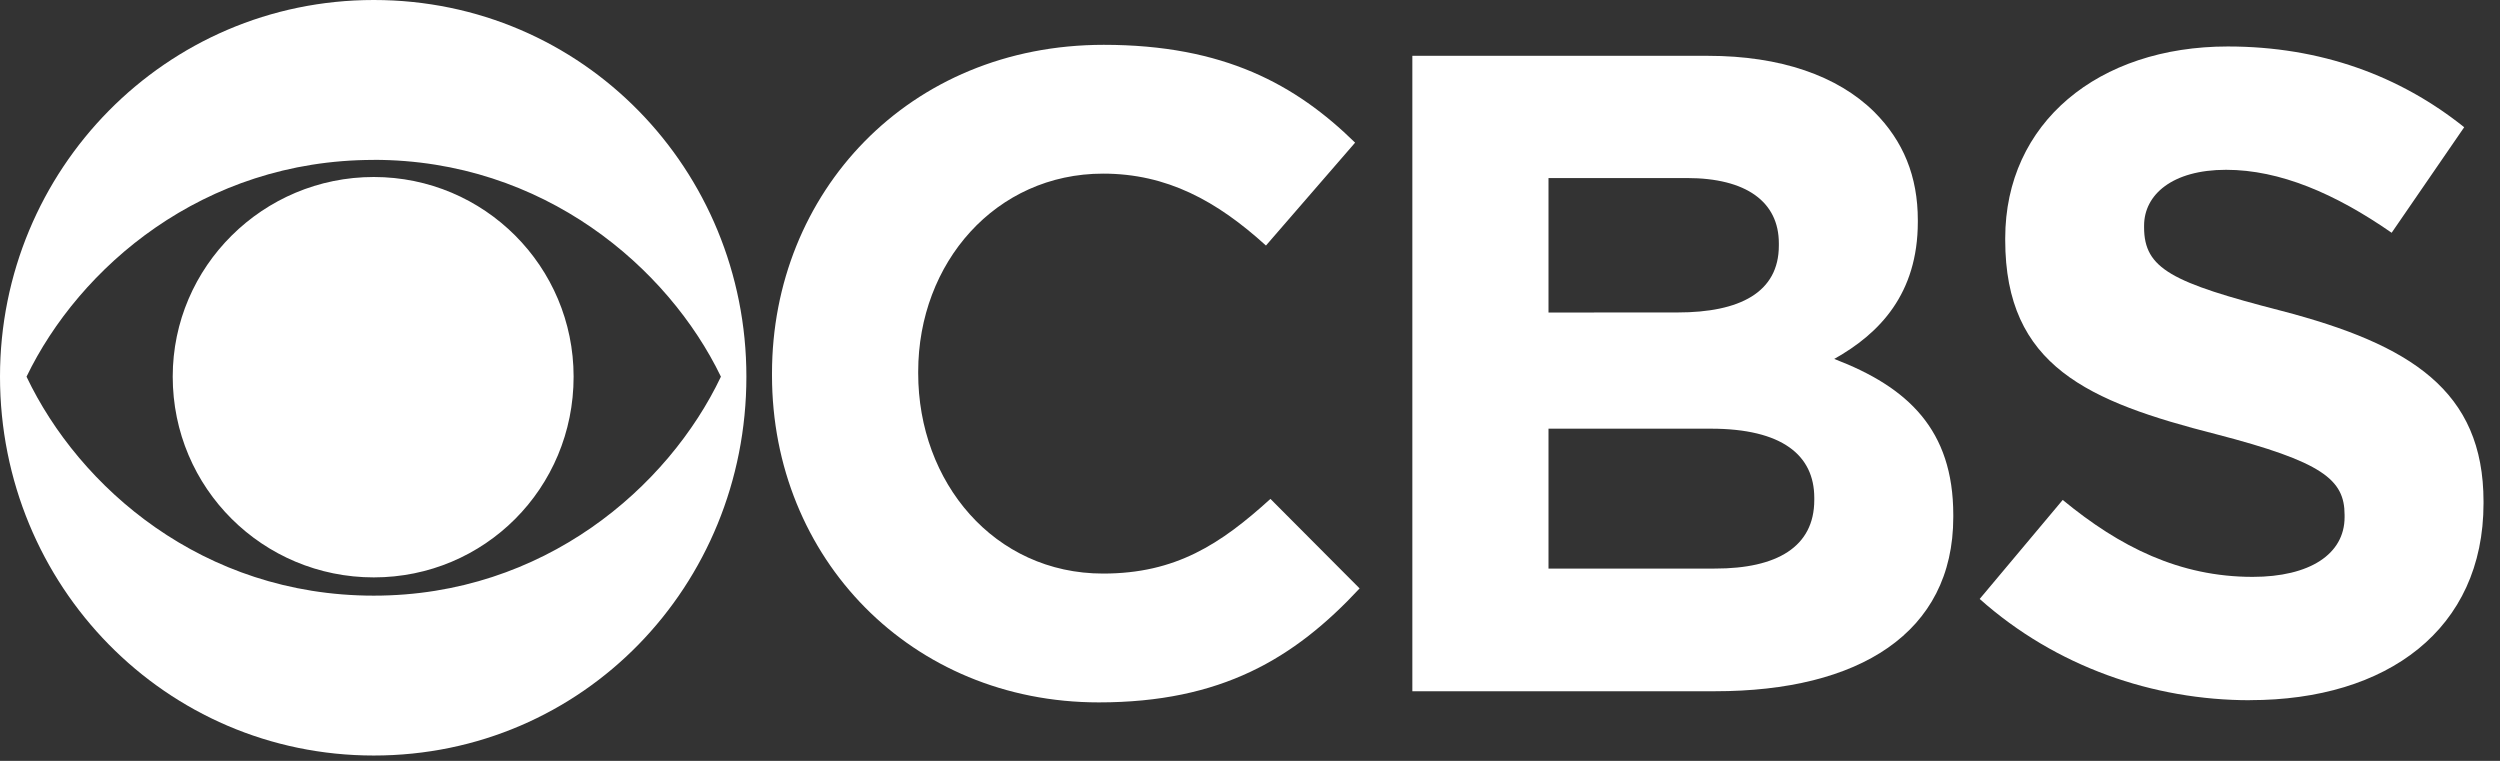
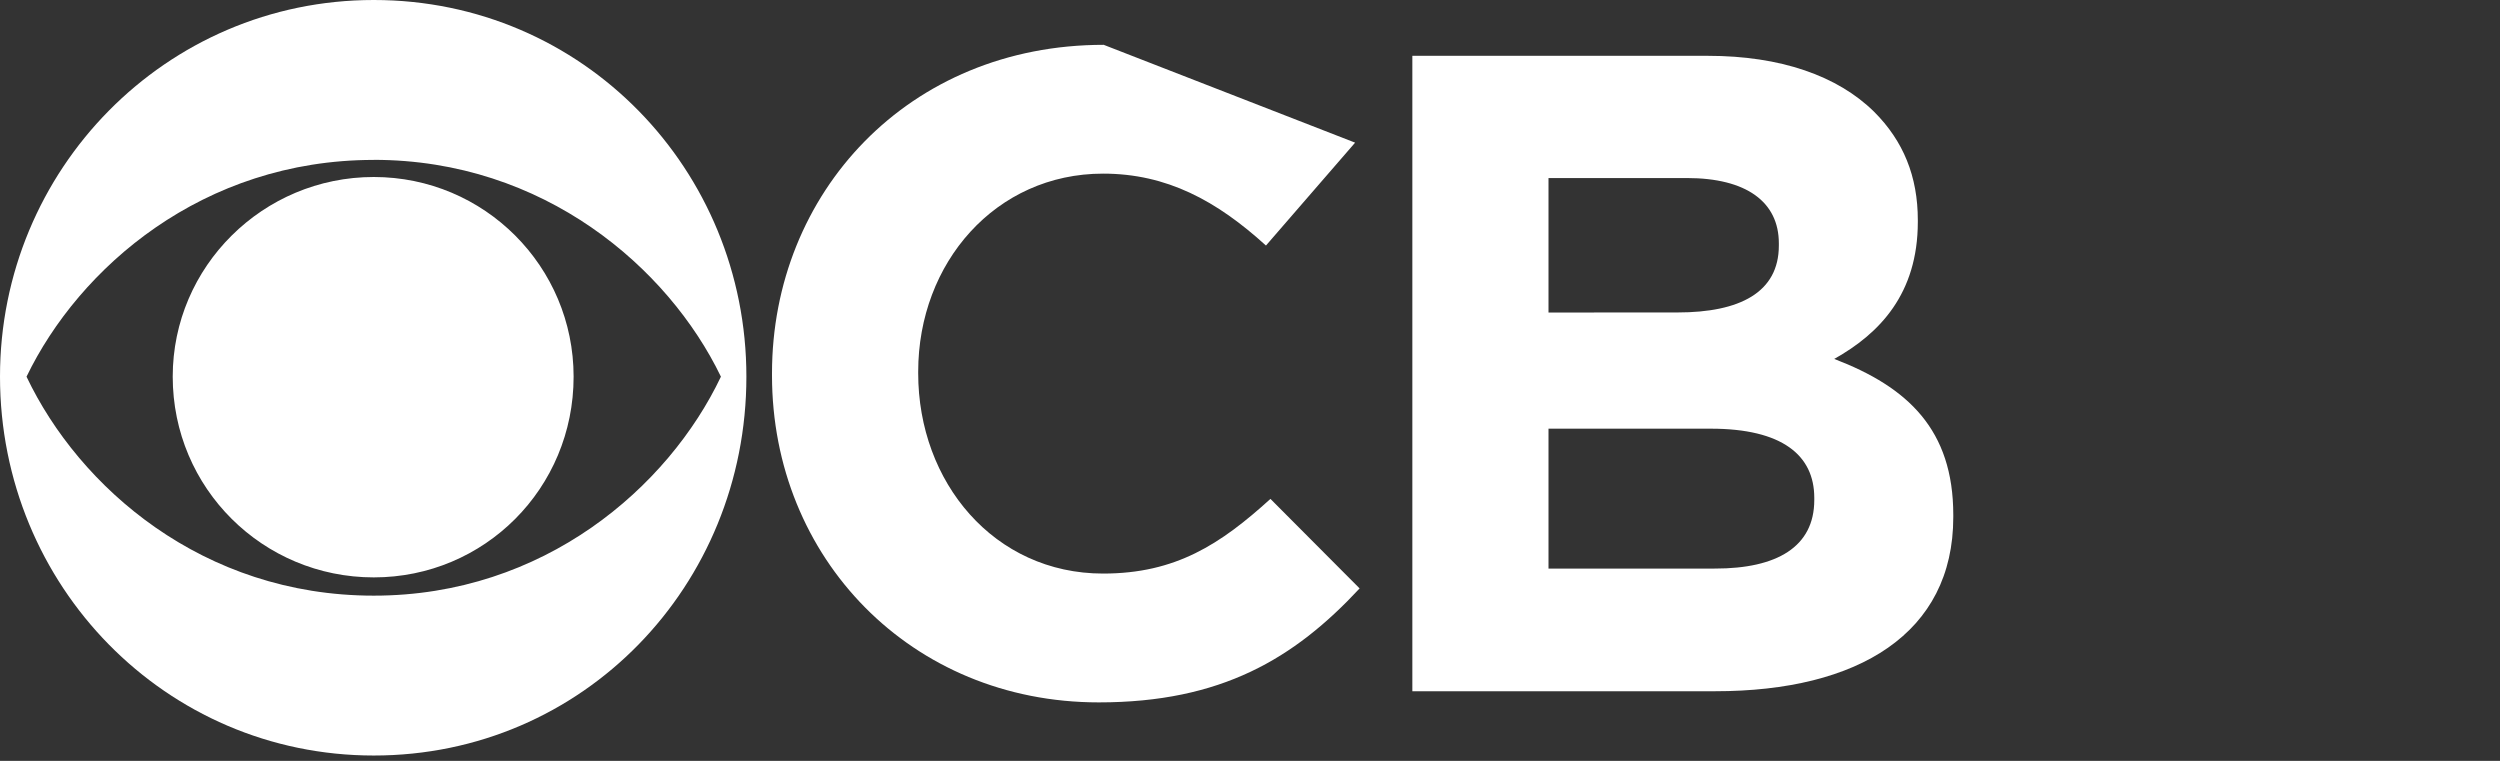
<svg xmlns="http://www.w3.org/2000/svg" width="115px" height="35px" viewBox="0 0 115 35" version="1.1">
  <rect x="0" y="0" width="115" height="35" fill="#333333" stroke="none" />
  <title>CBS</title>
  <desc>Created with Sketch.</desc>
  <g id="Website" stroke="none" stroke-width="1" fill="none" fill-rule="evenodd">
    <g id="Rowhouse_Home_2_Desktop" transform="translate(-994, -5701)" fill="#FFFFFF" fill-rule="nonzero">
      <g id="Module-/-Desktop-/-Pressbar" transform="translate(0, 5618)">
        <g id="Row-2" transform="translate(243, 60)">
          <g id="Item" transform="translate(733, 0)">
            <g id="CBS" transform="translate(18, 23)">
              <path d="M17.193,-3.91981733e-07 C7.616,-3.91981733e-07 -2.09484753e-08,7.81 -2.09484753e-08,17.324 C-2.09484753e-08,26.942 7.616,34.754 17.193,34.754 C26.821,34.754 34.334,26.943 34.334,17.327 C34.336,7.813 26.821,-3.91981733e-07 17.193,-3.91981733e-07 Z M17.193,7.353 C25.013,7.353 30.742,12.314 33.162,17.327 C30.742,22.417 25.013,27.4 17.193,27.4 C9.322,27.4 3.64,22.415 1.22,17.327 C3.64,12.315 9.324,7.356 17.193,7.356 L17.193,7.353 L17.193,7.353 Z M17.193,8.142 C12.099,8.142 7.945,12.26 7.945,17.324 C7.945,22.464 12.099,26.56 17.193,26.56 C22.287,26.56 26.386,22.464 26.386,17.327 C26.386,12.263 22.287,8.142 17.193,8.142 Z" id="path3003" />
-               <path d="M50.771,2.062 C41.779,2.062 35.512,8.88 35.512,17.172 L35.512,17.272 C35.512,25.667 41.907,32.31 50.544,32.31 C56.173,32.31 59.536,30.299 62.542,27.067 L58.44,22.949 C56.147,25.033 54.081,26.384 50.744,26.384 C45.726,26.384 42.237,22.182 42.237,17.172 L42.237,17.096 C42.237,12.085 45.803,7.987 50.744,7.987 C53.673,7.987 55.966,9.234 58.234,11.295 L62.335,6.562 C59.61,3.892 56.299,2.062 50.771,2.062 Z" id="path3005" />
+               <path d="M50.771,2.062 C41.779,2.062 35.512,8.88 35.512,17.172 L35.512,17.272 C35.512,25.667 41.907,32.31 50.544,32.31 C56.173,32.31 59.536,30.299 62.542,27.067 L58.44,22.949 C56.147,25.033 54.081,26.384 50.744,26.384 C45.726,26.384 42.237,22.182 42.237,17.172 L42.237,17.096 C42.237,12.085 45.803,7.987 50.744,7.987 C53.673,7.987 55.966,9.234 58.234,11.295 L62.335,6.562 Z" id="path3005" />
              <path d="M64.968,2.568 L64.968,31.797 L78.9,31.797 C85.496,31.797 89.851,29.129 89.851,23.789 L89.851,23.686 C89.851,19.768 87.765,17.807 84.374,16.511 C86.464,15.342 88.22,13.511 88.22,10.204 L88.22,10.128 C88.22,8.116 87.557,6.488 86.208,5.14 C84.529,3.487 81.905,2.568 78.566,2.568 L64.968,2.568 Z M71.231,8.19 L77.6,8.19 C80.326,8.19 81.827,9.284 81.827,11.192 L81.827,11.295 C81.827,13.458 80.019,14.373 77.166,14.373 L71.231,14.376 L71.231,8.19 Z M71.231,19.719 L78.696,19.719 C81.98,19.719 83.457,20.942 83.457,22.9 L83.457,23 C83.457,25.163 81.727,26.154 78.9,26.154 L71.231,26.157 L71.231,19.719 Z" id="path3007" />
-               <path d="M102.478,2.138 C96.518,2.138 92.24,5.647 92.24,10.962 L92.24,11.041 C92.24,16.844 96.058,18.473 101.943,19.974 C106.834,21.244 107.851,22.057 107.851,23.686 L107.851,23.789 C107.851,25.492 106.245,26.536 103.622,26.536 C100.259,26.536 97.509,25.16 94.885,22.997 L91.065,27.552 C94.58,30.681 99.062,32.21 103.495,32.21 L103.495,32.207 C109.812,32.207 114.242,28.948 114.242,23.152 L114.242,23.076 C114.242,17.964 110.881,15.848 104.946,14.298 C99.904,12.998 98.628,12.364 98.628,10.456 L98.628,10.38 C98.628,8.955 99.927,7.811 102.399,7.811 C104.87,7.811 107.418,8.903 110.016,10.707 L113.353,5.852 C110.397,3.487 106.757,2.138 102.478,2.138 Z" id="path3009" />
            </g>
          </g>
        </g>
      </g>
    </g>
  </g>
</svg>